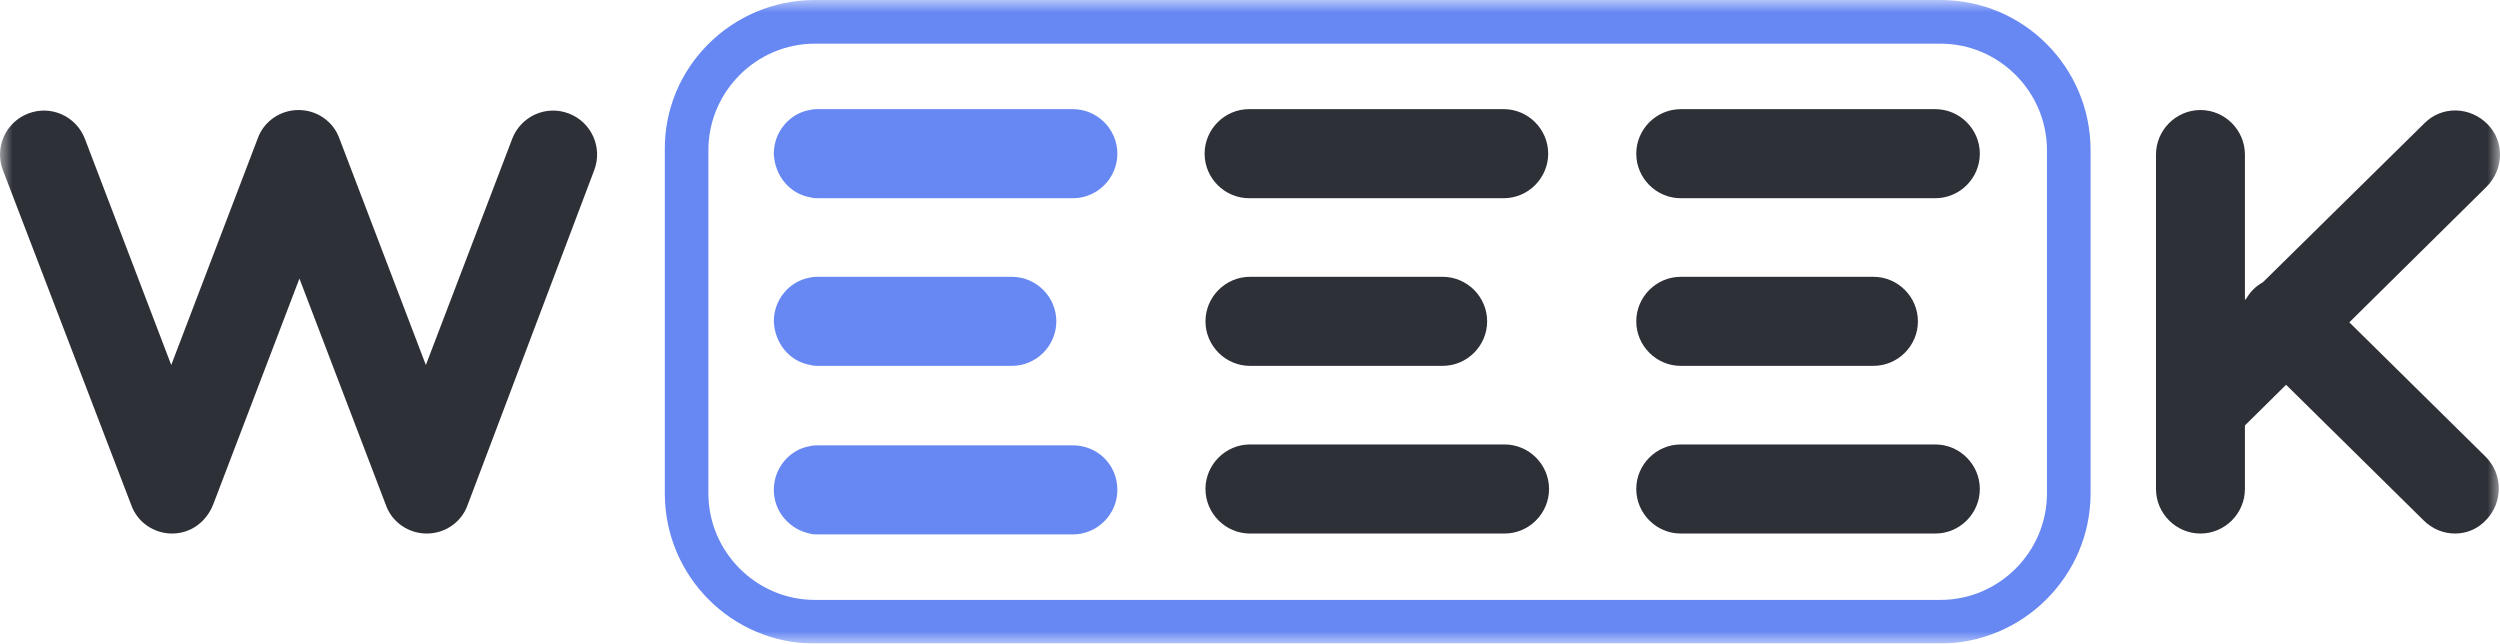
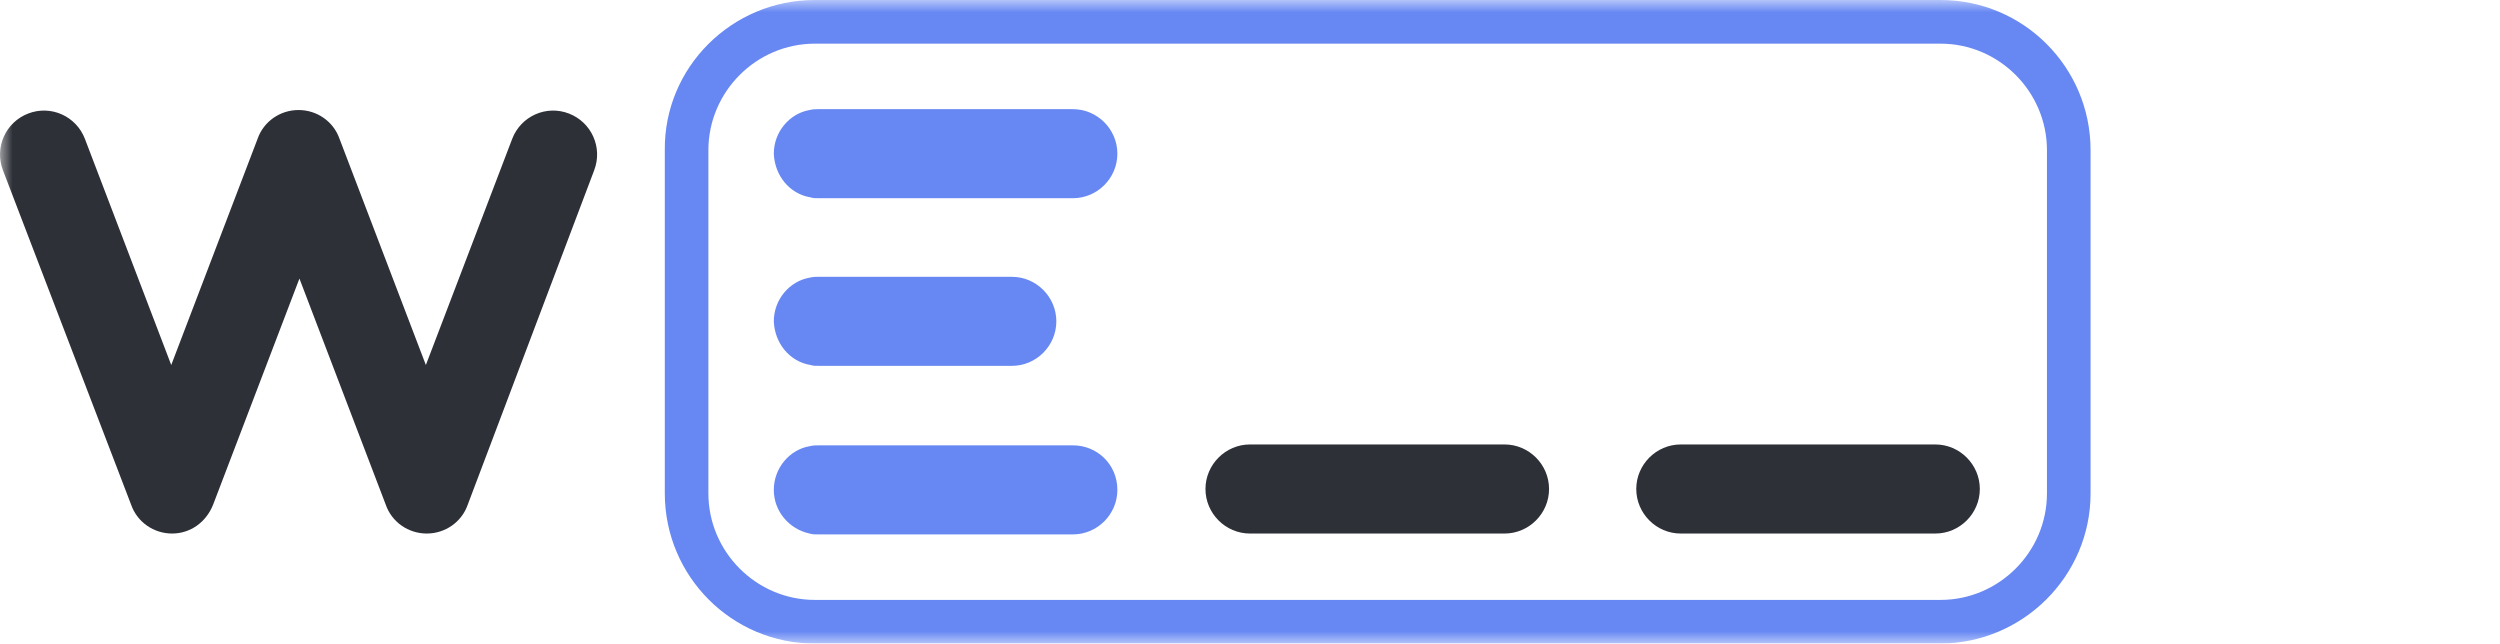
<svg xmlns="http://www.w3.org/2000/svg" width="101" height="26" viewBox="0 0 101 26" fill="none">
  <g clip-path="url(#clip0_446_233)">
    <mask id="mask0_446_233" style="mask-type:luminance" maskUnits="userSpaceOnUse" x="0" y="0" width="101" height="26">
      <path d="M101 0H0V26H101V0Z" fill="white" />
    </mask>
    <g mask="url(#mask0_446_233)">
      <path d="M6.953 21.555C6.214 21.555 5.544 21.096 5.298 20.391L0.119 6.879C-0.234 5.962 0.224 4.939 1.14 4.586C2.056 4.233 3.078 4.692 3.43 5.609L6.918 14.746L10.406 5.609C10.652 4.903 11.322 4.445 12.062 4.445C12.802 4.445 13.471 4.903 13.717 5.609L17.205 14.746L20.693 5.609C21.045 4.692 22.067 4.233 22.983 4.586C23.899 4.939 24.357 5.962 24.005 6.879L18.896 20.391C18.65 21.096 17.98 21.555 17.241 21.555C16.501 21.555 15.831 21.096 15.585 20.391L12.097 11.254L8.609 20.391C8.327 21.096 7.693 21.555 6.953 21.555Z" fill="#2E3038" />
-       <path d="M60.75 8.008H50.463C49.476 8.008 48.666 7.196 48.666 6.209C48.666 5.221 49.476 4.409 50.463 4.409H60.75C61.736 4.409 62.547 5.221 62.547 6.209C62.547 7.196 61.736 8.008 60.75 8.008Z" fill="#2E3038" />
-       <path d="M58.284 14.781H50.498C49.512 14.781 48.701 13.97 48.701 12.982C48.701 11.994 49.512 11.183 50.498 11.183H58.284C59.27 11.183 60.081 11.994 60.081 12.982C60.081 13.97 59.27 14.781 58.284 14.781Z" fill="#2E3038" />
      <path d="M60.785 21.555H50.498C49.512 21.555 48.701 20.743 48.701 19.755C48.701 18.768 49.512 17.956 50.498 17.956H60.785C61.772 17.956 62.582 18.768 62.582 19.755C62.582 20.743 61.772 21.555 60.785 21.555Z" fill="#2E3038" />
-       <path d="M78.188 8.008H67.901C66.915 8.008 66.105 7.197 66.105 6.209C66.105 5.221 66.915 4.41 67.901 4.41H78.188C79.175 4.41 79.985 5.221 79.985 6.209C79.985 7.197 79.175 8.008 78.188 8.008Z" fill="#2E3038" />
-       <path d="M75.687 14.781H67.901C66.915 14.781 66.105 13.97 66.105 12.982C66.105 11.994 66.915 11.183 67.901 11.183H75.687C76.674 11.183 77.484 11.994 77.484 12.982C77.484 13.97 76.674 14.781 75.687 14.781Z" fill="#2E3038" />
      <path d="M78.188 21.555H67.901C66.915 21.555 66.105 20.743 66.105 19.755C66.105 18.768 66.915 17.956 67.901 17.956H78.188C79.175 17.956 79.985 18.768 79.985 19.755C79.985 20.743 79.175 21.555 78.188 21.555Z" fill="#2E3038" />
-       <path d="M88.898 21.555C87.912 21.555 87.102 20.743 87.102 19.756V6.244C87.102 5.256 87.912 4.445 88.898 4.445C89.885 4.445 90.695 5.256 90.695 6.244V12.117L90.754 12.058C90.825 11.935 90.911 11.819 91.012 11.712C91.136 11.588 91.272 11.486 91.418 11.406L97.952 4.974C98.657 4.268 99.784 4.304 100.489 5.009C101.194 5.715 101.158 6.844 100.454 7.549L94.913 13.022L100.418 18.45C101.123 19.156 101.123 20.285 100.454 20.99C100.101 21.378 99.644 21.555 99.185 21.555C98.727 21.555 98.269 21.378 97.917 21.026L92.358 15.545L90.695 17.188V19.756C90.695 20.743 89.885 21.555 88.898 21.555Z" fill="#2E3038" />
      <path d="M78.364 26H32.917C29.57 26 26.858 23.284 26.858 19.932V6.068C26.823 2.716 29.57 0 32.917 0H78.399C81.746 0 84.459 2.716 84.459 6.068V19.932C84.459 23.284 81.711 26 78.364 26ZM32.917 1.764C30.557 1.764 28.619 3.704 28.619 6.068V19.932C28.619 22.296 30.557 24.236 32.917 24.236H78.399C80.76 24.236 82.697 22.296 82.697 19.932V6.068C82.697 3.704 80.76 1.764 78.399 1.764H32.917Z" fill="#6788F3" />
      <path d="M43.346 17.992H33.058C32.953 17.992 32.847 17.992 32.706 18.027C31.896 18.168 31.262 18.909 31.262 19.791C31.262 20.673 31.896 21.379 32.706 21.555C32.812 21.59 32.918 21.59 33.058 21.59H43.346C44.332 21.59 45.142 20.779 45.142 19.791C45.142 18.768 44.332 17.992 43.346 17.992Z" fill="#6788F3" />
      <path d="M32.741 7.973C32.847 8.008 32.953 8.008 33.094 8.008H43.346C44.332 8.008 45.142 7.197 45.142 6.209C45.142 5.221 44.332 4.41 43.346 4.41H33.058C32.953 4.41 32.847 4.41 32.706 4.445C31.896 4.586 31.262 5.327 31.262 6.209C31.297 7.091 31.896 7.832 32.741 7.973Z" fill="#6788F3" />
      <path d="M32.741 14.746C32.847 14.781 32.953 14.781 33.094 14.781H40.88C41.866 14.781 42.676 13.97 42.676 12.982C42.676 11.995 41.866 11.183 40.88 11.183H33.058C32.953 11.183 32.847 11.183 32.706 11.218C31.896 11.36 31.262 12.1 31.262 12.982C31.297 13.864 31.896 14.605 32.741 14.746Z" fill="#6788F3" />
    </g>
  </g>
  <defs>
    <clipPath id="clip0_446_233">
      <rect width="101" height="26" fill="white" />
    </clipPath>
  </defs>
</svg>